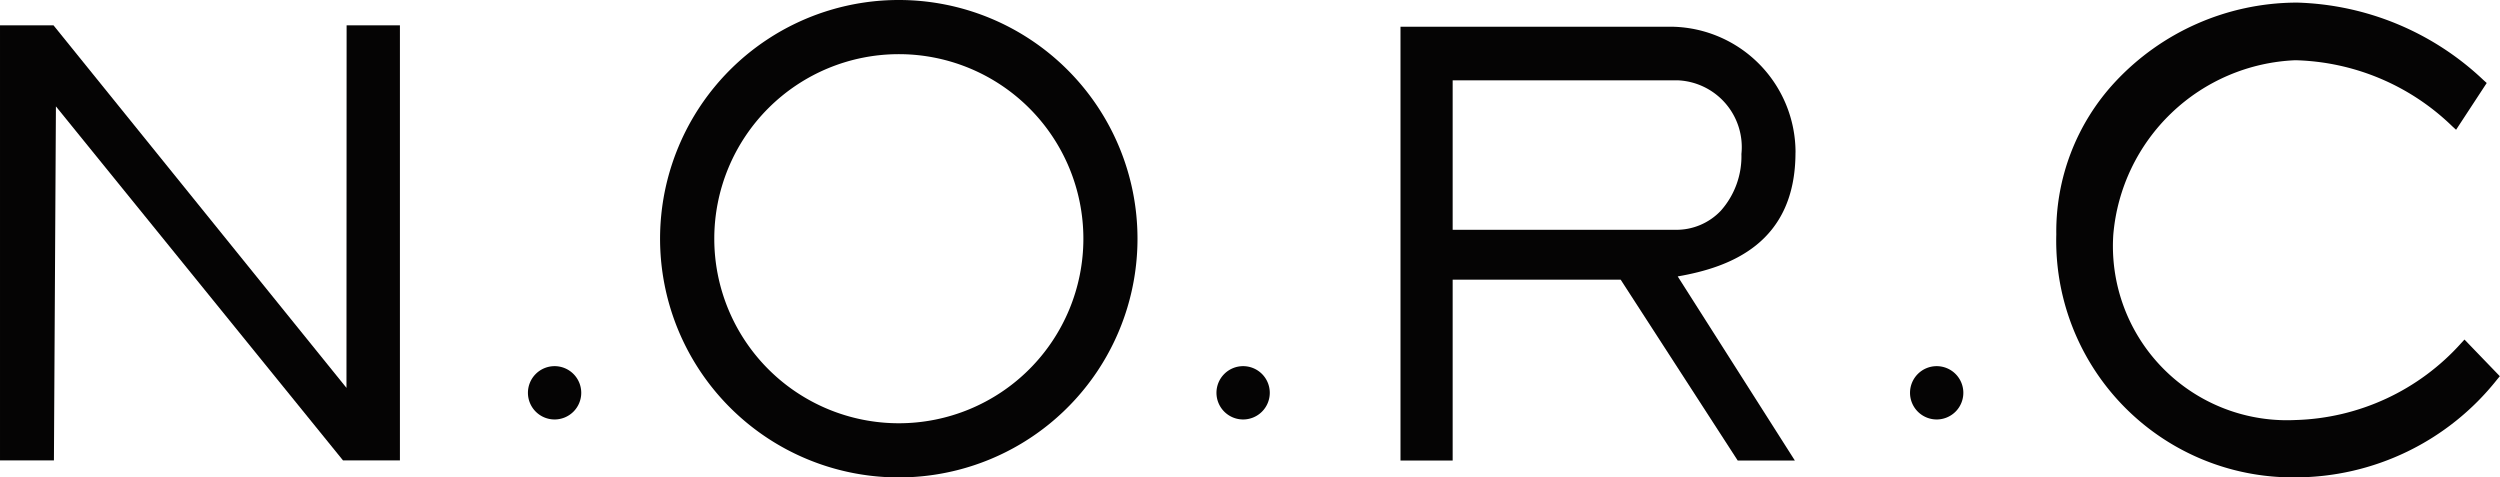
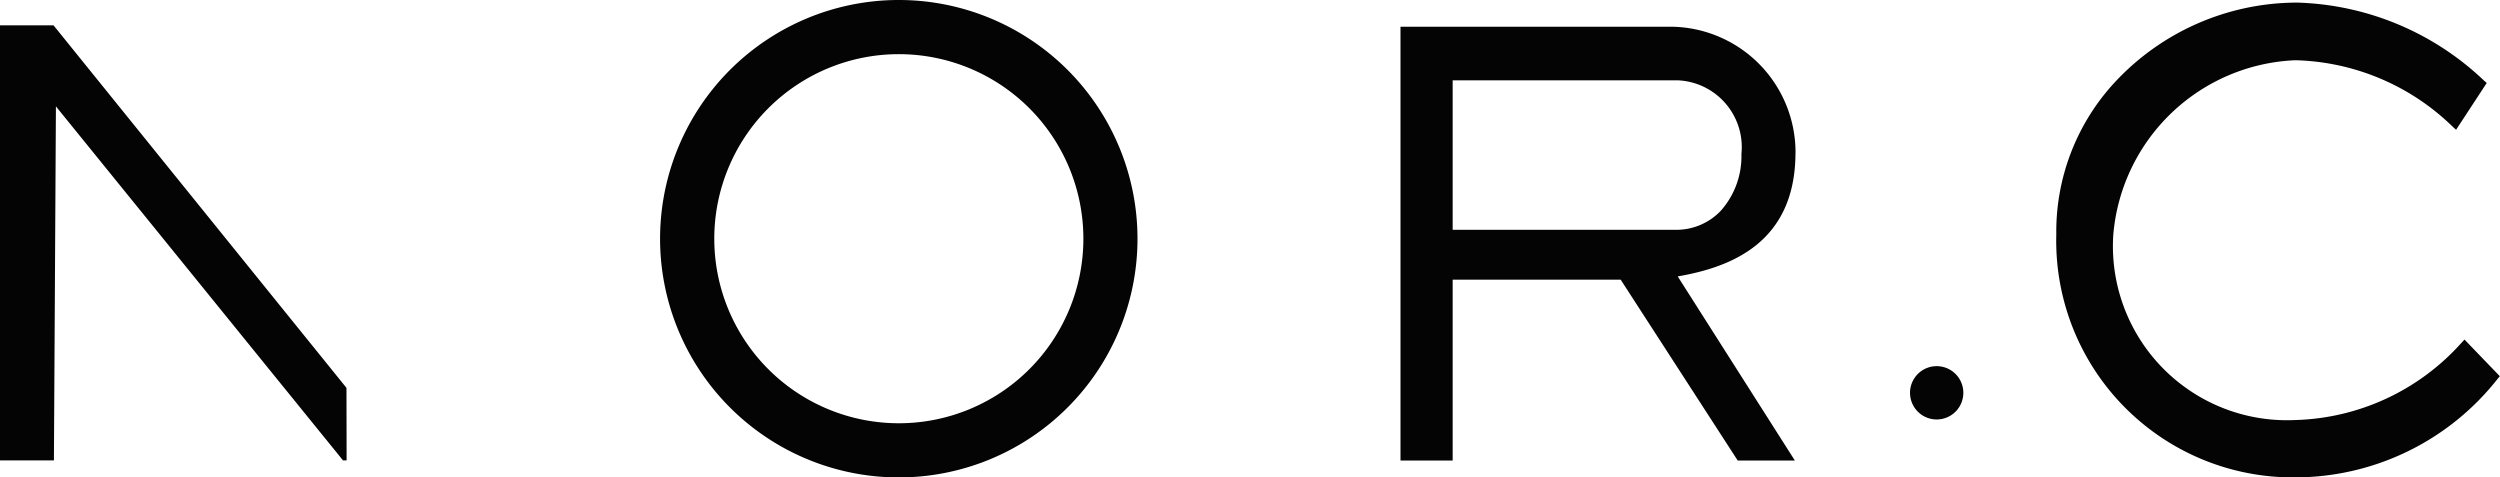
<svg xmlns="http://www.w3.org/2000/svg" width="52.71" height="10.066" viewBox="0 0 52.71 10.066">
  <g id="グループ_625" data-name="グループ 625" transform="translate(9498.999 -9594.784)">
-     <path id="パス_511" data-name="パス 511" d="M258.745,555.908a.562.562,0,1,0,.563.563.562.562,0,0,0-.563-.563" transform="translate(-9746.052 9046.596)" fill="#050404" />
-     <path id="パス_512" data-name="パス 512" d="M301.161,555.908a.562.562,0,1,0,.563.563.562.562,0,0,0-.563-.563" transform="translate(-9773.951 9046.596)" fill="#050404" />
    <path id="パス_513" data-name="パス 513" d="M343.884,555.908a.562.562,0,1,0,.562.563.562.562,0,0,0-.562-.563" transform="translate(-9802.05 9046.596)" fill="#050404" />
-     <path id="パス_514" data-name="パス 514" d="M232.968,542.561l-6.147-7.607-.03-.037h-1.128v9.173H226.8l.042-7.464,6.053,7.464h1.2v-9.173h-1.124Z" transform="translate(-9724.662 9060.401)" fill="#050404" />
+     <path id="パス_514" data-name="パス 514" d="M232.968,542.561l-6.147-7.607-.03-.037h-1.128v9.173H226.8l.042-7.464,6.053,7.464h1.2h-1.124Z" transform="translate(-9724.662 9060.401)" fill="#050404" />
    <path id="パス_515" data-name="パス 515" d="M319.121,537.681a1.726,1.726,0,0,1-.436,1.2,1.291,1.291,0,0,1-.96.4h-4.692v-3.152h4.733a1.41,1.41,0,0,1,1.355,1.555Zm1.141-.03A2.651,2.651,0,0,0,317.683,535h-5.75v9.146h1.1v-3.814h3.542l2.468,3.814h1.205l-2.47-3.882c1.108-.192,2.483-.7,2.483-2.612" transform="translate(-9781.404 9060.348)" fill="#050404" />
    <path id="パス_516" data-name="パス 516" d="M360.942,540.618l-.068.074a4.877,4.877,0,0,1-3.5,1.623,3.67,3.67,0,0,1-3.836-3.911,4.021,4.021,0,0,1,3.836-3.675,4.925,4.925,0,0,1,3.31,1.392l.081.074.646-.986-.069-.062a5.953,5.953,0,0,0-3.918-1.633h-.049a5.253,5.253,0,0,0-3.8,1.674,4.633,4.633,0,0,0-1.239,3.215,4.989,4.989,0,0,0,5.039,5.121,5.435,5.435,0,0,0,4.251-2.059l.061-.074Z" transform="translate(-9807.98 9061.325)" fill="#050404" />
    <path id="パス_517" data-name="パス 517" d="M271.362,542.277a3.891,3.891,0,1,1,3.891-3.891,3.891,3.891,0,0,1-3.891,3.891m0-8.924a5.033,5.033,0,1,0,5.032,5.032,5.033,5.033,0,0,0-5.032-5.032" transform="translate(-9751.41 9061.431)" fill="#050404" />
  </g>
</svg>